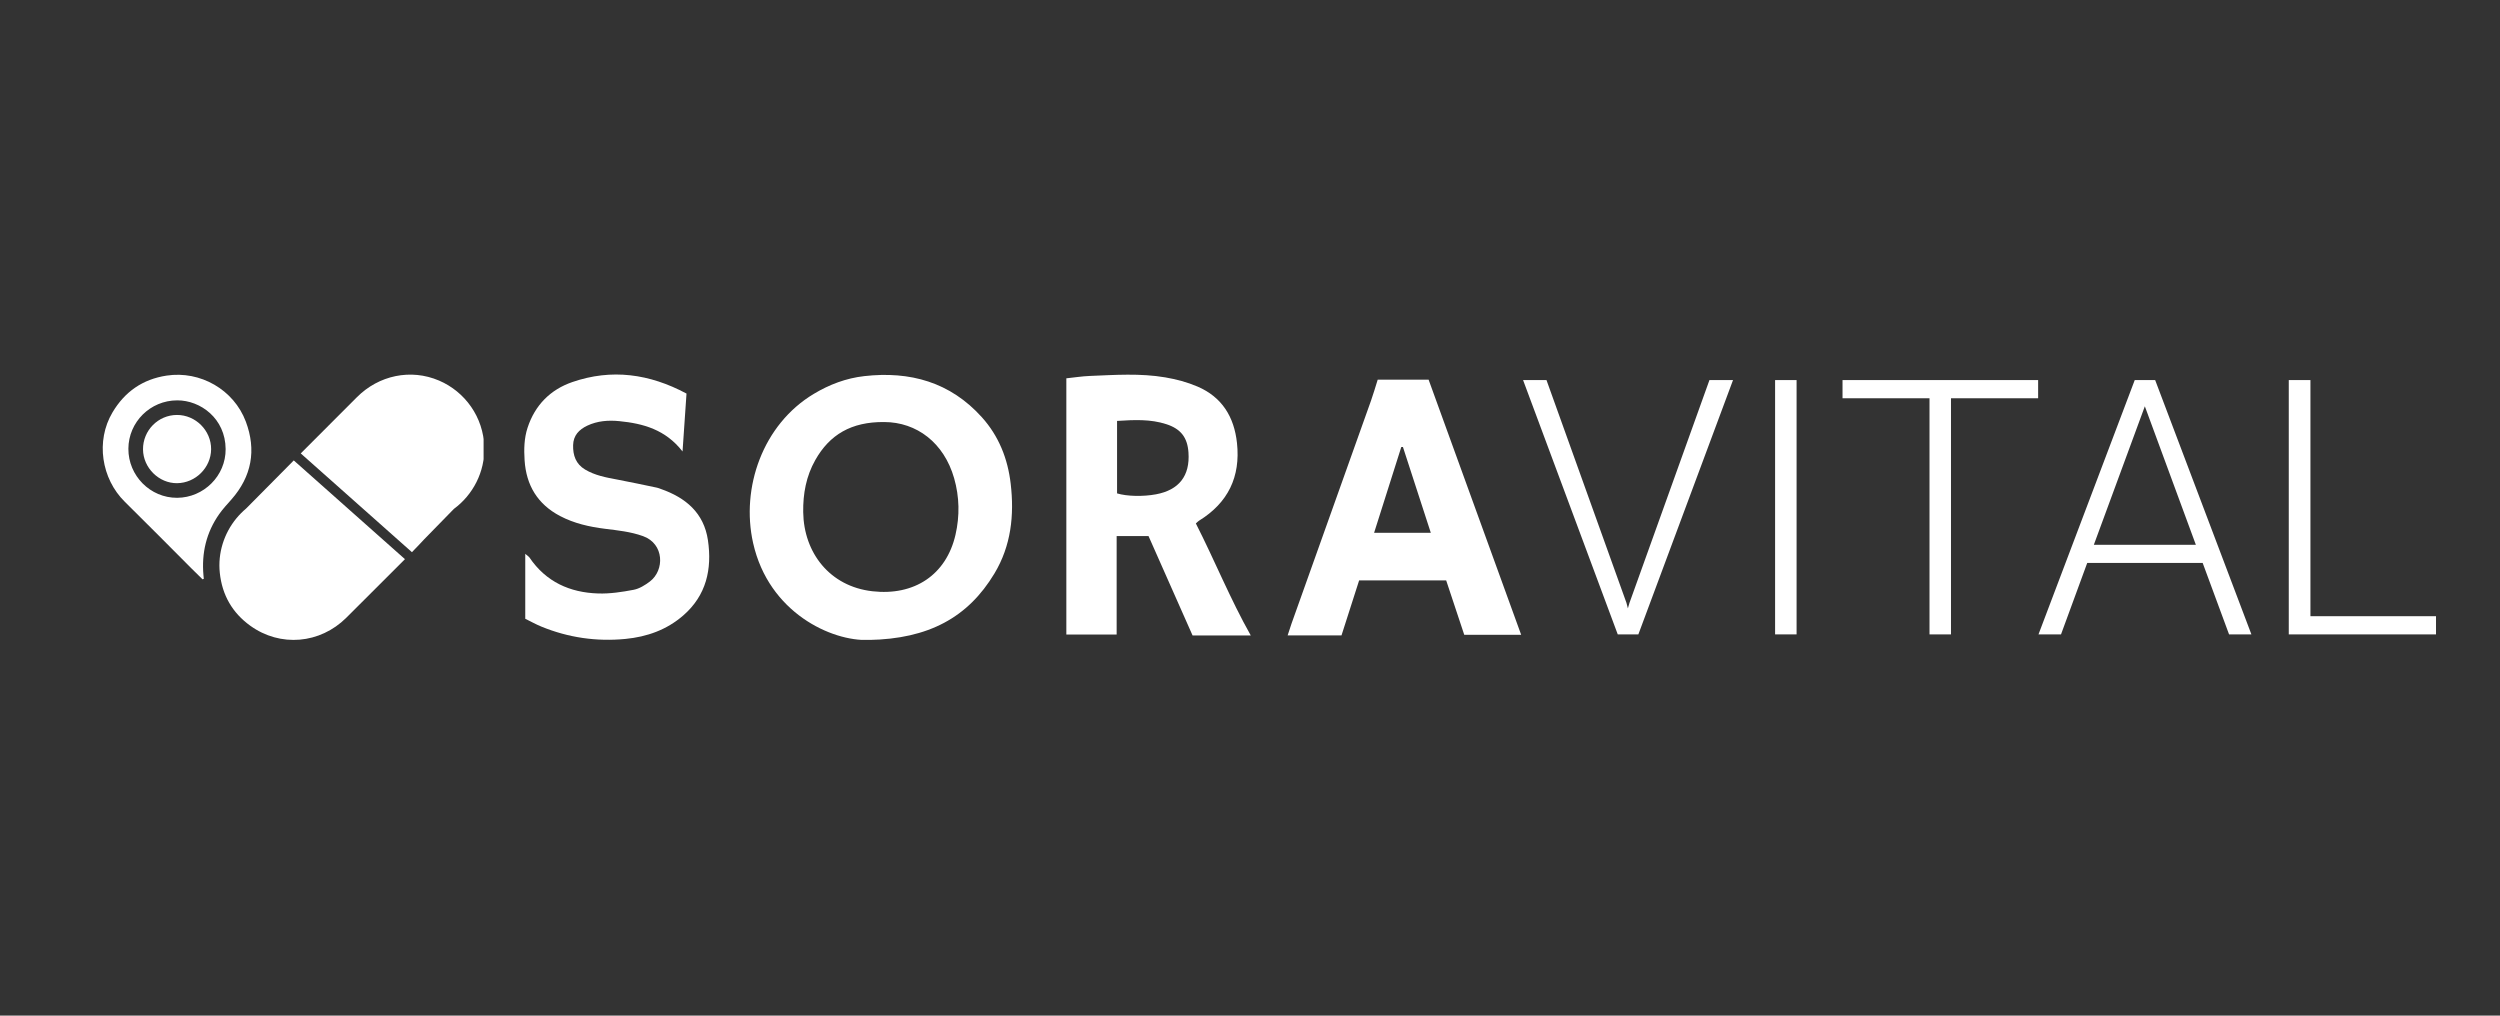
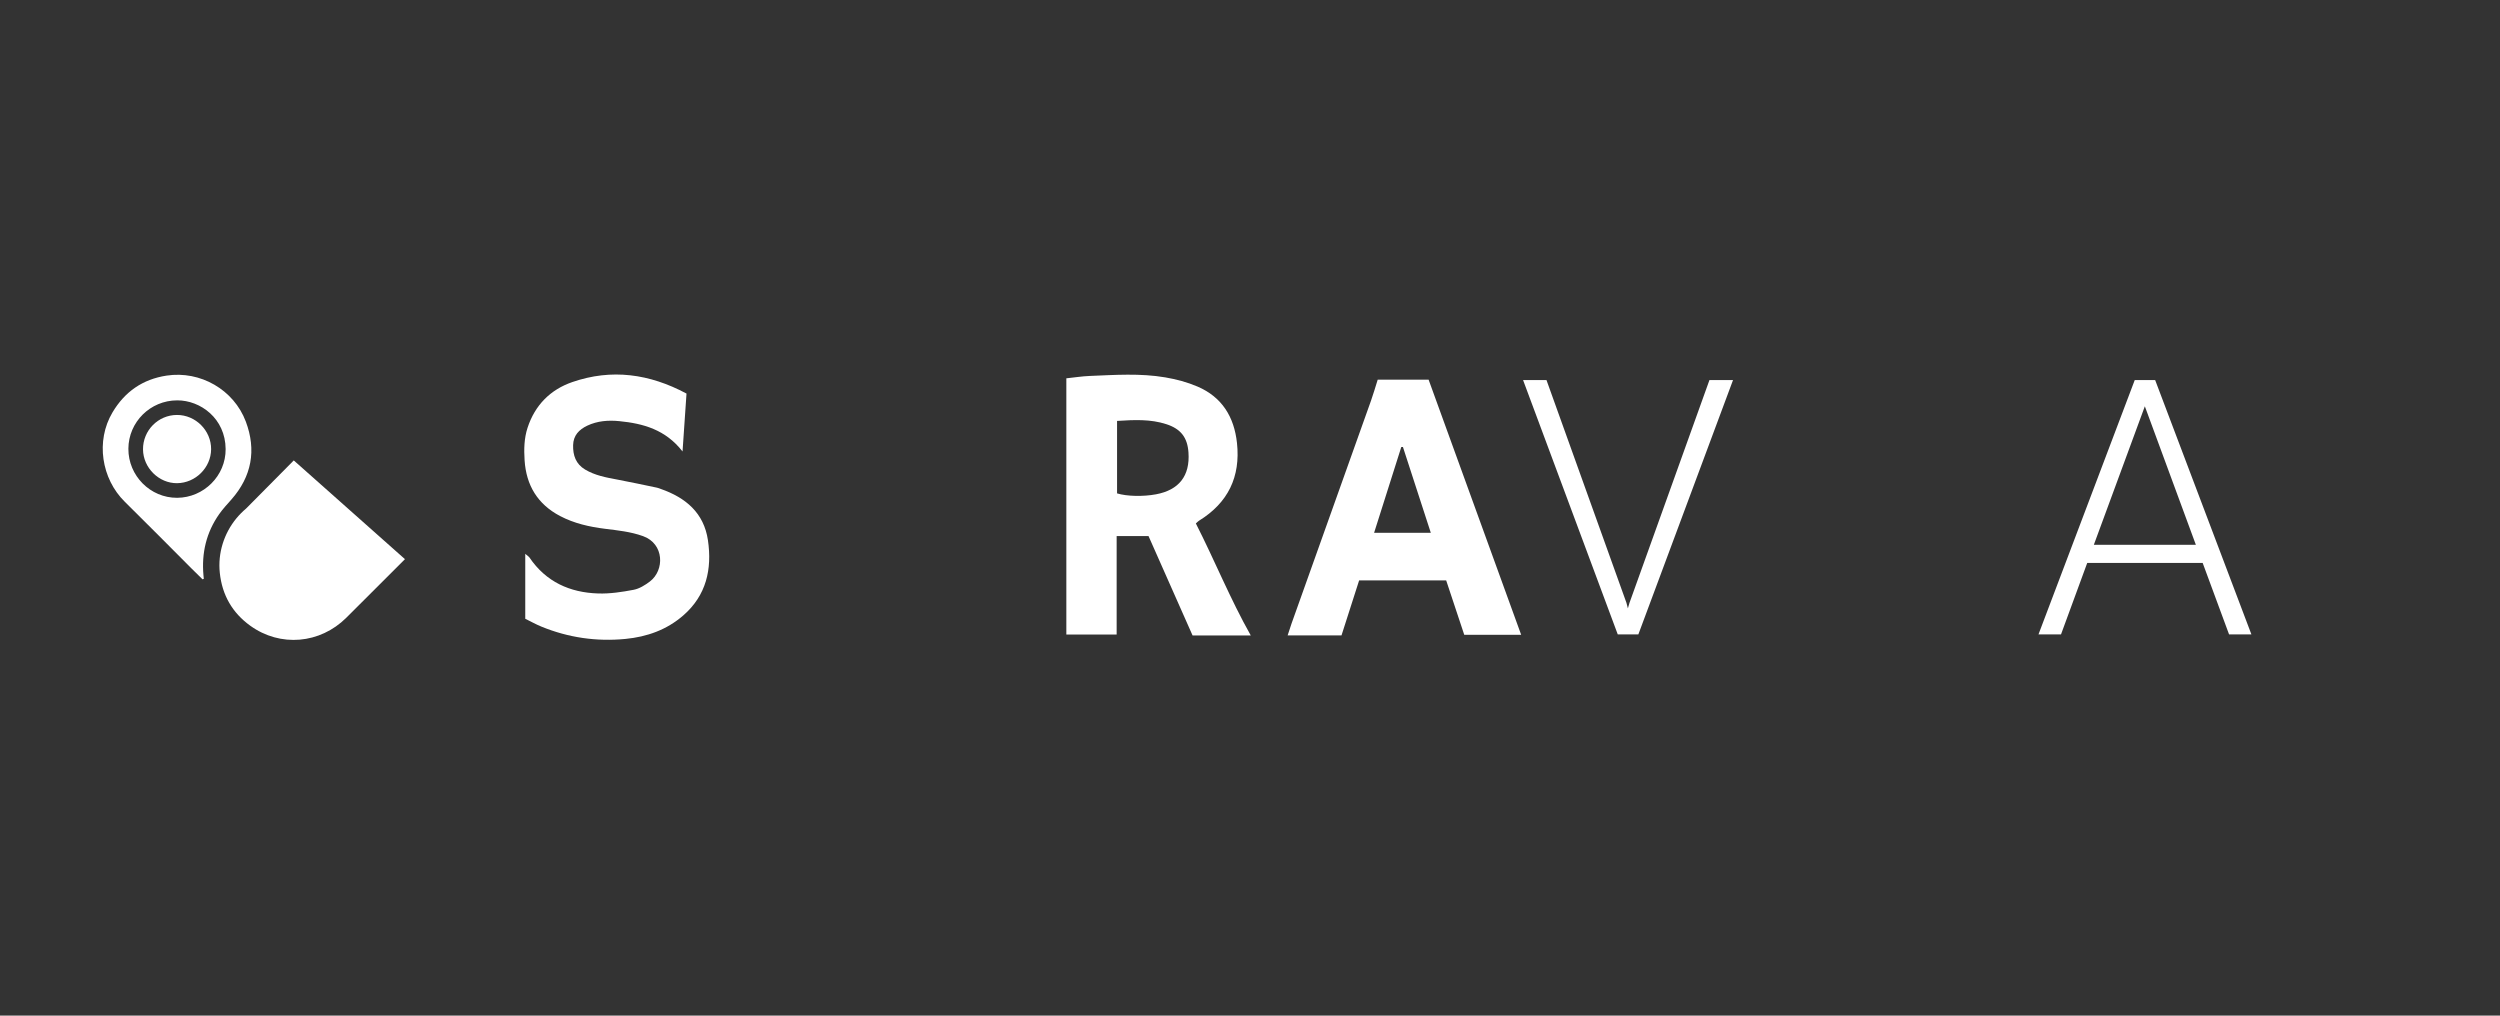
<svg xmlns="http://www.w3.org/2000/svg" width="800" viewBox="0 0 600 243.75" height="325" preserveAspectRatio="xMidYMid meet">
  <rect x="0" y="0" width="600" height="243.75" fill="#333333" stroke="none" />
  <defs>
    <clipPath id="308f908b71">
-       <path d="M 549 91 L 584.75 91 L 584.75 153 L 549 153 Z M 549 91 " clip-rule="nonzero" />
-     </clipPath>
+       </clipPath>
    <clipPath id="3924133c55">
-       <path d="M 179 89.887 L 243 89.887 L 243 153.57 L 179 153.57 Z M 179 89.887 " clip-rule="nonzero" />
-     </clipPath>
+       </clipPath>
    <clipPath id="65084891c1">
      <path d="M 255 89.887 L 301 89.887 L 301 153 L 255 153 Z M 255 89.887 " clip-rule="nonzero" />
    </clipPath>
    <clipPath id="dacb2aace0">
      <path d="M 125.469 89.887 L 171 89.887 L 171 153.57 L 125.469 153.57 Z M 125.469 89.887 " clip-rule="nonzero" />
    </clipPath>
    <clipPath id="b4615e6e85">
      <path d="M 24.656 89.887 L 61 89.887 L 61 140 L 24.656 140 Z M 24.656 89.887 " clip-rule="nonzero" />
    </clipPath>
    <clipPath id="e7b9aebc7e">
      <path d="M 52 110 L 98 110 L 98 153.57 L 52 153.57 Z M 52 110 " clip-rule="nonzero" />
    </clipPath>
    <clipPath id="f7c41626e7">
-       <path d="M 72 89.887 L 116.062 89.887 L 116.062 133 L 72 133 Z M 72 89.887 " clip-rule="nonzero" />
-     </clipPath>
+       </clipPath>
  </defs>
  <path fill="#ffffff" d="M 390.355 144.707 L 390.691 146.008 L 391.07 144.707 L 410.266 91.219 L 415.926 91.219 L 393.207 152.25 L 388.258 152.25 L 365.539 91.219 L 371.156 91.219 L 390.355 144.703 Z M 390.355 144.707 " fill-opacity="1" fill-rule="nonzero" />
-   <path fill="#ffffff" d="M 426.023 91.219 L 431.18 91.219 L 431.18 152.254 L 426.023 152.254 Z M 426.023 91.219 " fill-opacity="1" fill-rule="nonzero" />
-   <path fill="#ffffff" d="M 489.156 95.582 L 468.238 95.582 L 468.238 152.254 L 463.082 152.254 L 463.082 95.582 L 442.207 95.582 L 442.207 91.219 L 489.152 91.219 L 489.152 95.578 Z M 489.156 95.582 " fill-opacity="1" fill-rule="nonzero" />
  <path fill="#ffffff" d="M 528.641 135.105 L 500.934 135.105 L 494.645 152.25 L 489.238 152.25 L 512.336 91.219 L 517.238 91.219 L 540.336 152.25 L 534.973 152.25 Z M 502.523 130.746 L 527.004 130.746 L 514.762 97.508 Z M 502.523 130.746 " fill-opacity="1" fill-rule="nonzero" />
  <g clip-path="url(#308f908b71)">
    <path fill="#ffffff" d="M 554.504 147.891 L 584.641 147.891 L 584.641 152.25 L 549.305 152.25 L 549.305 91.219 L 554.504 91.219 Z M 554.504 147.891 " fill-opacity="1" fill-rule="nonzero" />
  </g>
  <g clip-path="url(#3924133c55)">
    <path fill="#ffffff" d="M 208.516 153.59 C 199.605 153.969 184.504 147.059 180.75 130.34 C 177.762 117.043 183.082 101.859 195.293 94.539 C 199.059 92.277 203.082 90.758 207.445 90.266 C 218.414 89.035 228.059 91.703 235.645 100.133 C 239.715 104.656 241.859 110.07 242.562 116.066 C 243.453 123.641 242.668 130.98 238.672 137.629 C 232.344 148.168 222.867 153.344 208.516 153.59 Z M 212.199 101.289 C 204.289 101.219 199.098 104.336 195.668 110.414 C 193.48 114.281 192.703 118.508 192.77 122.914 C 192.91 132.688 199.156 140.727 209.344 141.898 C 219.43 143.059 227.102 137.961 229.316 128.355 C 230.359 123.812 230.273 119.258 228.992 114.773 C 226.555 106.262 220.008 101.305 212.199 101.289 Z M 212.199 101.289 " fill-opacity="1" fill-rule="nonzero" />
  </g>
  <g clip-path="url(#65084891c1)">
    <path fill="#ffffff" d="M 287.004 125.625 C 291.543 134.539 295.23 143.719 300.188 152.516 L 286.219 152.516 C 282.75 144.68 279.215 136.711 275.645 128.656 L 267.996 128.656 L 267.996 152.289 L 255.922 152.289 L 255.922 90.797 C 257.852 90.594 259.691 90.301 261.539 90.227 C 267.586 89.98 273.656 89.551 279.66 90.57 C 282.293 91.016 284.949 91.723 287.398 92.773 C 293.281 95.289 296.203 100.059 296.875 106.316 C 297.754 114.453 294.73 120.676 287.758 124.973 C 287.555 125.098 287.395 125.285 287.004 125.625 Z M 268.094 101.02 L 268.094 118.414 C 270.484 119.133 274.34 119.211 277.43 118.637 C 282.965 117.605 285.617 114.207 285.234 108.613 C 284.992 105.008 283.41 102.938 279.914 101.801 C 276.109 100.566 272.215 100.758 268.094 101.02 Z M 268.094 101.02 " fill-opacity="1" fill-rule="nonzero" />
  </g>
  <path fill="#ffffff" d="M 321.961 152.492 L 309.035 152.492 C 309.41 151.344 309.66 150.52 309.949 149.711 C 316.316 131.852 322.691 113.996 329.051 96.133 C 329.621 94.531 330.09 92.887 330.648 91.125 L 342.867 91.125 C 350.266 111.523 357.641 131.848 365.082 152.359 L 351.422 152.359 C 349.992 148.059 348.559 143.738 347.082 139.297 L 326.191 139.297 C 324.766 143.754 323.344 148.172 321.961 152.492 Z M 343.391 127.867 C 341.109 120.836 338.906 114.055 336.703 107.273 C 336.574 107.277 336.441 107.281 336.309 107.285 C 334.152 114.082 331.996 120.875 329.785 127.867 Z M 343.391 127.867 " fill-opacity="1" fill-rule="nonzero" />
  <g clip-path="url(#dacb2aace0)">
    <path fill="#ffffff" d="M 164.762 94.457 C 164.445 99.102 164.141 103.488 163.809 108.352 C 159.734 103.105 154.375 101.641 148.625 101.074 C 145.992 100.816 143.395 101.004 140.949 102.156 C 138.965 103.098 137.602 104.508 137.547 106.836 C 137.488 109.273 138.191 111.355 140.414 112.684 C 142.781 114.098 145.426 114.59 148.086 115.086 C 151.293 115.688 154.484 116.379 157.68 117.043 C 157.996 117.109 158.297 117.242 158.605 117.352 C 164.566 119.441 168.941 123.086 169.906 129.66 C 170.918 136.594 169.531 142.875 163.988 147.703 C 160.023 151.16 155.273 152.84 150.125 153.34 C 143.172 154.016 136.414 153.039 129.938 150.387 C 128.586 149.832 127.301 149.109 126.062 148.504 L 126.062 132.918 C 126.695 133.465 126.938 133.602 127.074 133.809 C 131.031 139.645 136.762 142.223 143.582 142.434 C 146.402 142.523 149.281 142.082 152.07 141.551 C 153.445 141.289 154.801 140.441 155.953 139.574 C 159.523 136.883 159.465 130.508 154.32 128.668 C 151.352 127.605 148.281 127.293 145.203 126.91 C 141.449 126.441 137.809 125.625 134.422 123.848 C 129.012 121.004 126.289 116.473 125.902 110.453 C 125.734 107.828 125.785 105.207 126.609 102.676 C 128.379 97.242 132.082 93.508 137.375 91.688 C 146.781 88.453 155.863 89.691 164.762 94.457 Z M 164.762 94.457 " fill-opacity="1" fill-rule="nonzero" />
  </g>
  <g clip-path="url(#b4615e6e85)">
    <path fill="#ffffff" d="M 58.996 101.18 C 56.117 93.531 48.09 88.914 39.98 90.145 C 34.234 91.02 29.945 94.016 27 98.973 C 22.926 105.828 24.328 114.895 29.957 120.43 C 35.355 125.742 40.668 131.137 46.023 136.492 C 46.879 137.348 47.75 138.191 48.613 139.039 C 48.715 138.996 48.812 138.953 48.914 138.914 C 48.887 138.637 48.855 138.359 48.832 138.082 C 48.352 132.723 49.512 127.777 52.625 123.359 C 53.492 122.125 54.535 121.016 55.535 119.883 C 60.426 114.336 61.562 108.008 58.996 101.18 Z M 42.516 119.473 C 36.074 119.508 30.781 114.18 30.812 107.691 C 30.848 101.277 36.07 96.098 42.523 96.086 C 48.105 96.059 54.102 100.43 54.152 107.773 C 54.199 114.207 48.883 119.438 42.516 119.473 Z M 42.516 119.473 " fill-opacity="1" fill-rule="nonzero" />
  </g>
  <path fill="#ffffff" d="M 42.465 99.59 C 37.945 99.602 34.293 103.309 34.324 107.852 C 34.355 112.262 38.129 116.008 42.5 115.965 C 46.934 115.918 50.633 112.23 50.668 107.82 C 50.703 103.34 46.949 99.574 42.465 99.59 Z M 42.465 99.59 " fill-opacity="1" fill-rule="nonzero" />
  <g clip-path="url(#e7b9aebc7e)">
    <path fill="#ffffff" d="M 67.66 113.375 L 59.051 122.062 C 58.215 122.766 57.445 123.543 56.75 124.383 L 56.738 124.395 C 53.793 127.977 52.238 132.688 52.754 137.504 C 53.32 142.84 55.773 147.078 60.059 150.172 C 67.266 155.375 76.812 154.531 83.117 148.254 C 87.277 144.117 91.426 139.969 95.57 135.82 C 95.57 135.82 95.648 135.742 95.648 135.742 C 96.16 135.227 96.676 134.715 97.188 134.199 L 70.504 110.5 C 69.598 111.414 68.672 112.352 67.66 113.375 Z M 67.66 113.375 " fill-opacity="1" fill-rule="nonzero" />
  </g>
  <g clip-path="url(#f7c41626e7)">
    <path fill="#ffffff" d="M 105.387 91.344 C 98.57 88.422 90.887 90.074 85.645 95.34 C 81.164 99.844 76.668 104.328 72.18 108.82 L 98.863 132.523 C 98.867 132.52 98.875 132.512 98.879 132.508 C 99.836 131.547 100.75 130.547 101.688 129.566 C 101.684 129.566 101.68 129.566 101.676 129.566 L 108.934 122.137 C 113.512 118.77 116.395 113.254 116.23 107.297 C 116.035 100.117 111.609 94.012 105.387 91.344 Z M 105.387 91.344 " fill-opacity="1" fill-rule="nonzero" />
  </g>
</svg>